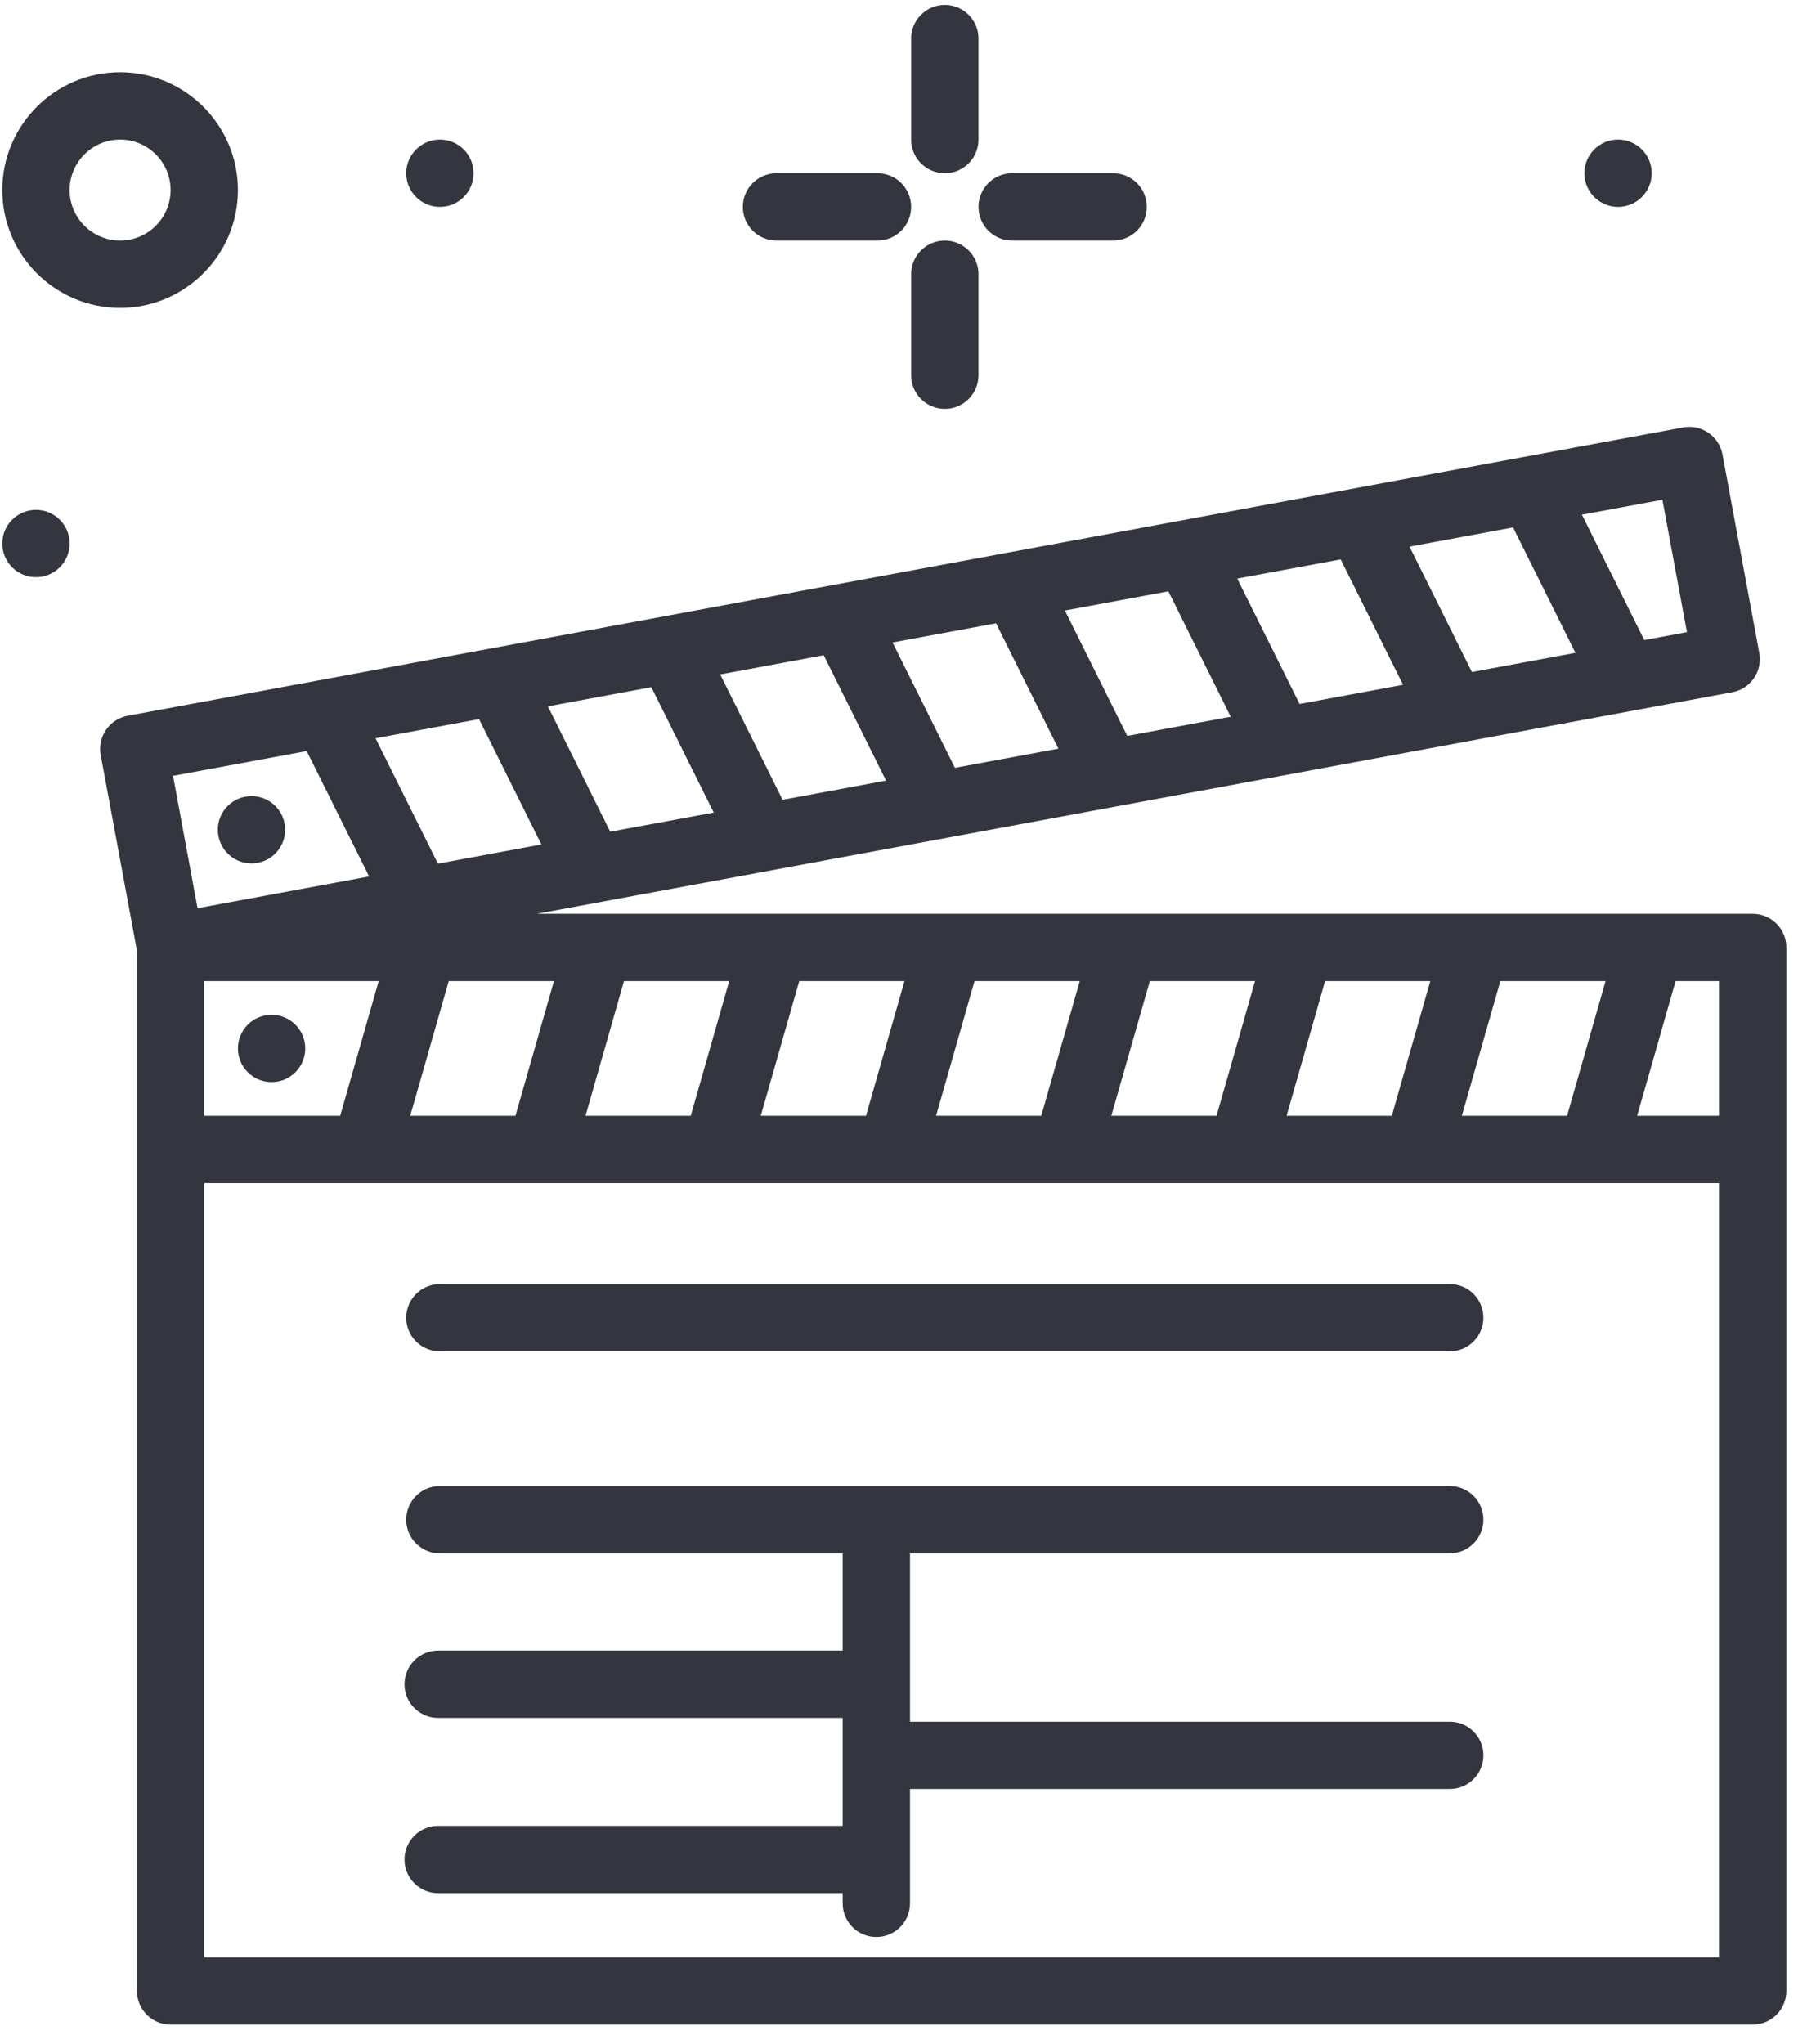
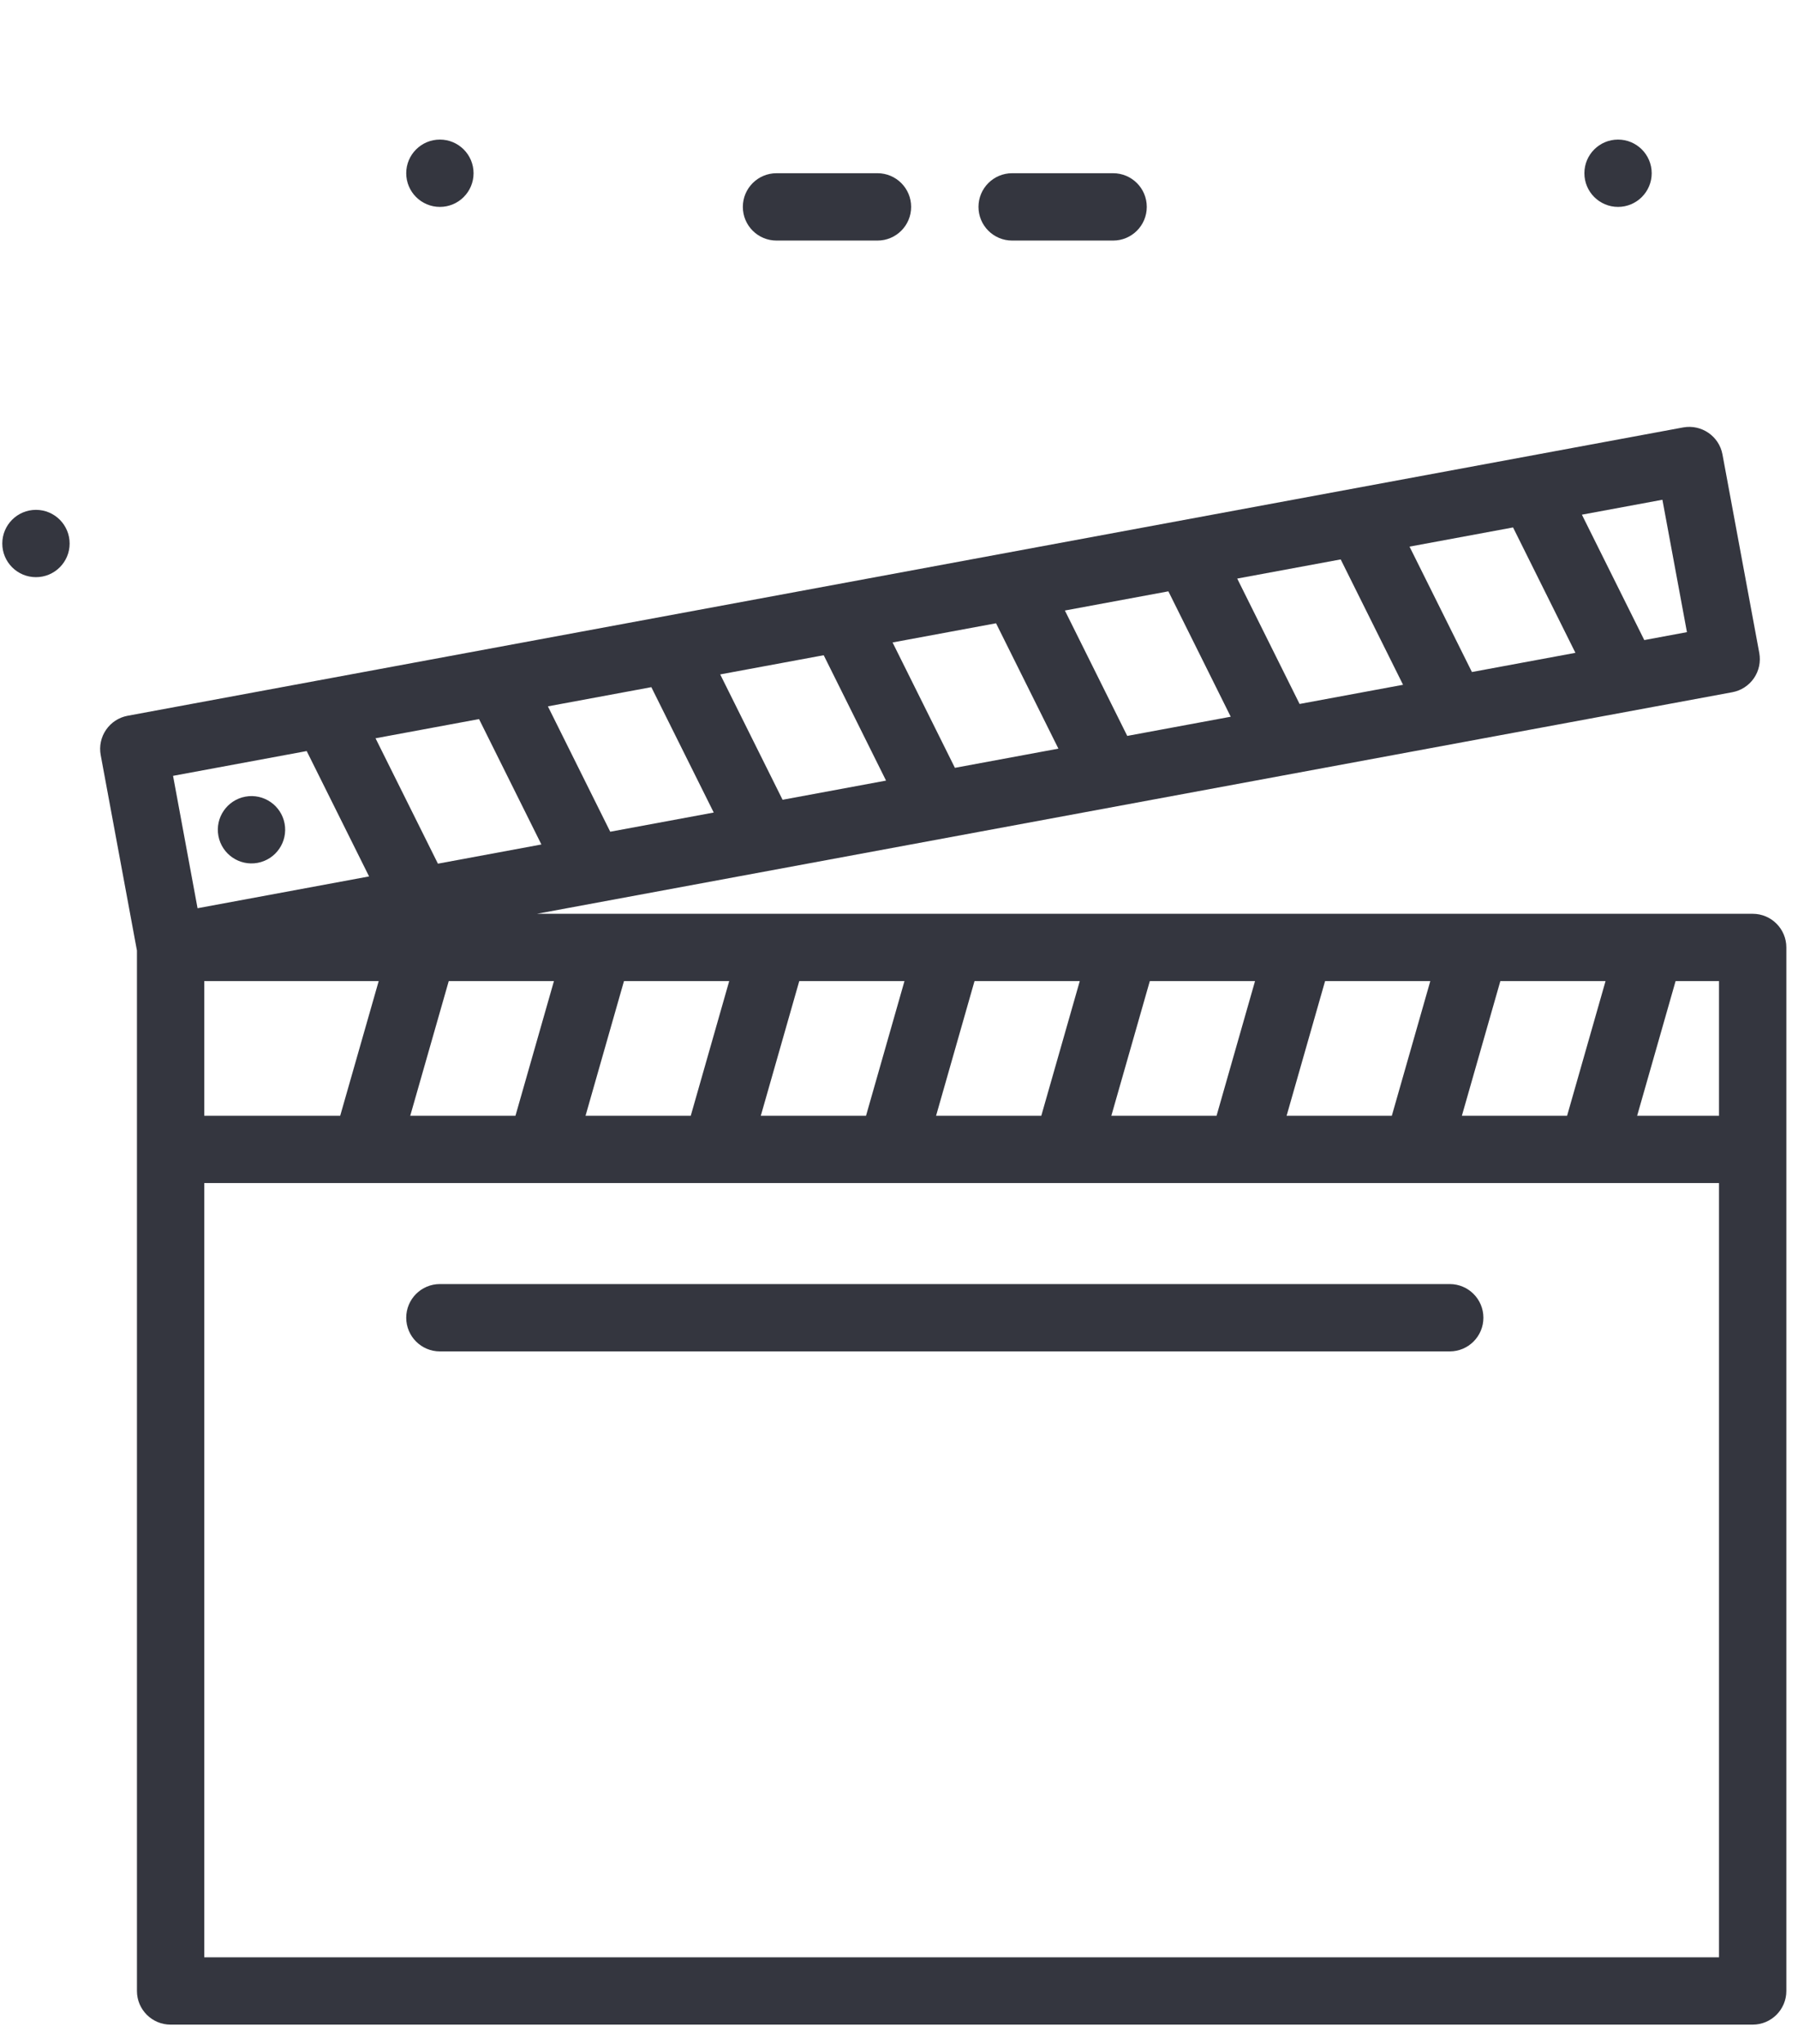
<svg xmlns="http://www.w3.org/2000/svg" width="73" height="83" viewBox="0 0 73 83" fill="none">
  <path d="M71.16 37.1H21.8L70.334 28.104C70.69 28.038 71.005 27.833 71.211 27.534C71.416 27.235 71.493 26.867 71.428 26.511L69.933 18.448C69.795 17.706 69.079 17.22 68.34 17.353L5.182 29.06C4.826 29.126 4.511 29.331 4.306 29.63C4.1 29.929 4.023 30.297 4.088 30.653L5.56 38.593V80.833C5.56 81.588 6.171 82.2 6.927 82.2H71.16C71.915 82.2 72.527 81.588 72.527 80.833V38.467C72.527 37.712 71.915 37.1 71.16 37.1ZM69.793 45.3H66.469L68.03 39.833H69.793V45.3ZM8.293 39.833H15.375L13.812 45.3H8.293V39.833ZM18.219 39.833H22.49L20.928 45.3H16.656L18.219 39.833ZM25.334 39.833H29.606L28.045 45.3H23.773L25.334 39.833ZM32.45 39.833H36.722L35.161 45.3H30.889L32.45 39.833ZM39.566 39.833H43.839L42.277 45.3H38.005L39.566 39.833ZM46.683 39.833H50.955L49.393 45.3H45.121L46.683 39.833ZM53.799 39.833H58.071L56.509 45.3H52.237L53.799 39.833ZM60.915 39.833H65.186L63.625 45.3H59.353L60.915 39.833ZM56.965 27.802L52.764 28.581L50.232 23.49L54.433 22.712L56.965 27.802ZM57.228 22.193L61.431 21.414L63.963 26.505L59.761 27.284L57.228 22.193ZM49.968 29.099L45.767 29.878L43.235 24.787L47.437 24.008L49.968 29.099ZM42.972 30.395L38.77 31.174L36.239 26.084L40.44 25.305L42.972 30.395ZM35.974 31.692L31.773 32.471L29.241 27.381L33.443 26.602L35.974 31.692ZM28.978 32.989L24.776 33.768L22.245 28.678L26.445 27.899L28.978 32.989ZM21.981 34.286L17.78 35.065L15.247 29.974L19.449 29.195L21.981 34.286ZM68.491 25.665L66.759 25.987L64.226 20.896L67.495 20.29L68.491 25.665ZM12.452 30.493L14.985 35.583L8.021 36.874L7.026 31.499L12.452 30.493ZM8.293 79.467V48.033H69.793V79.467H8.293Z" fill="#34363F" />
  <path d="M58.86 52.133H17.86C17.105 52.133 16.493 52.745 16.493 53.5C16.493 54.255 17.105 54.867 17.86 54.867H58.86C59.615 54.867 60.227 54.255 60.227 53.5C60.227 52.745 59.615 52.133 58.86 52.133Z" fill="#34363F" />
-   <path d="M58.86 63.067C59.615 63.067 60.227 62.455 60.227 61.7C60.227 60.945 59.615 60.333 58.86 60.333H17.86C17.105 60.333 16.493 60.945 16.493 61.7C16.493 62.455 17.105 63.067 17.86 63.067H34.213V67.013H17.789C17.034 67.013 16.423 67.625 16.423 68.38C16.423 69.135 17.034 69.747 17.789 69.747H34.213V74.129H17.789C17.034 74.129 16.423 74.741 16.423 75.496C16.423 76.251 17.034 76.863 17.789 76.863H34.213V77.275C34.213 78.03 34.824 78.642 35.58 78.642C36.335 78.642 36.947 78.03 36.947 77.275V72.633H58.86C59.615 72.633 60.227 72.021 60.227 71.267C60.227 70.512 59.615 69.9 58.86 69.9H36.947V63.067H58.86Z" fill="#34363F" />
-   <path d="M11.027 43.933C11.781 43.933 12.393 43.322 12.393 42.567C12.393 41.812 11.781 41.2 11.027 41.2C10.272 41.2 9.66 41.812 9.66 42.567C9.66 43.322 10.272 43.933 11.027 43.933Z" fill="#34363F" />
  <path d="M10.46 35.032C11.202 34.894 11.692 34.181 11.555 33.439C11.417 32.697 10.704 32.207 9.962 32.344C9.22 32.482 8.729 33.195 8.867 33.937C9.005 34.679 9.718 35.17 10.46 35.032Z" fill="#34363F" />
-   <path d="M38.36 7.033C39.115 7.033 39.727 6.421 39.727 5.667V1.567C39.727 0.812 39.115 0.2 38.36 0.2C37.605 0.2 36.993 0.812 36.993 1.567V5.667C36.993 6.421 37.605 7.033 38.36 7.033Z" fill="#34363F" />
-   <path d="M38.36 9.767C37.605 9.767 36.993 10.379 36.993 11.133V15.233C36.993 15.988 37.605 16.6 38.36 16.6C39.115 16.6 39.727 15.988 39.727 15.233V11.133C39.727 10.379 39.115 9.767 38.36 9.767Z" fill="#34363F" />
  <path d="M31.527 9.767H35.627C36.382 9.767 36.993 9.155 36.993 8.4C36.993 7.645 36.382 7.033 35.627 7.033H31.527C30.771 7.033 30.16 7.645 30.16 8.4C30.16 9.155 30.771 9.767 31.527 9.767Z" fill="#34363F" />
  <path d="M41.093 9.767H45.193C45.949 9.767 46.56 9.155 46.56 8.4C46.56 7.645 45.949 7.033 45.193 7.033H41.093C40.338 7.033 39.727 7.645 39.727 8.4C39.727 9.155 40.338 9.767 41.093 9.767Z" fill="#34363F" />
-   <path d="M4.877 12.5C7.514 12.5 9.66 10.354 9.66 7.717C9.66 5.079 7.514 2.933 4.877 2.933C2.239 2.933 0.093 5.079 0.093 7.717C0.093 10.354 2.239 12.5 4.877 12.5ZM4.877 5.667C6.007 5.667 6.927 6.586 6.927 7.717C6.927 8.847 6.007 9.767 4.877 9.767C3.746 9.767 2.827 8.847 2.827 7.717C2.827 6.586 3.746 5.667 4.877 5.667Z" fill="#34363F" />
  <path d="M17.86 8.4C18.615 8.4 19.227 7.788 19.227 7.033C19.227 6.279 18.615 5.667 17.86 5.667C17.105 5.667 16.493 6.279 16.493 7.033C16.493 7.788 17.105 8.4 17.86 8.4Z" fill="#34363F" />
  <path d="M1.46 23.433C2.215 23.433 2.827 22.822 2.827 22.067C2.827 21.312 2.215 20.7 1.46 20.7C0.705 20.7 0.093 21.312 0.093 22.067C0.093 22.822 0.705 23.433 1.46 23.433Z" fill="#34363F" />
  <path d="M65.693 8.4C66.448 8.4 67.06 7.788 67.06 7.033C67.06 6.279 66.448 5.667 65.693 5.667C64.939 5.667 64.327 6.279 64.327 7.033C64.327 7.788 64.939 8.4 65.693 8.4Z" fill="#34363F" />
</svg>